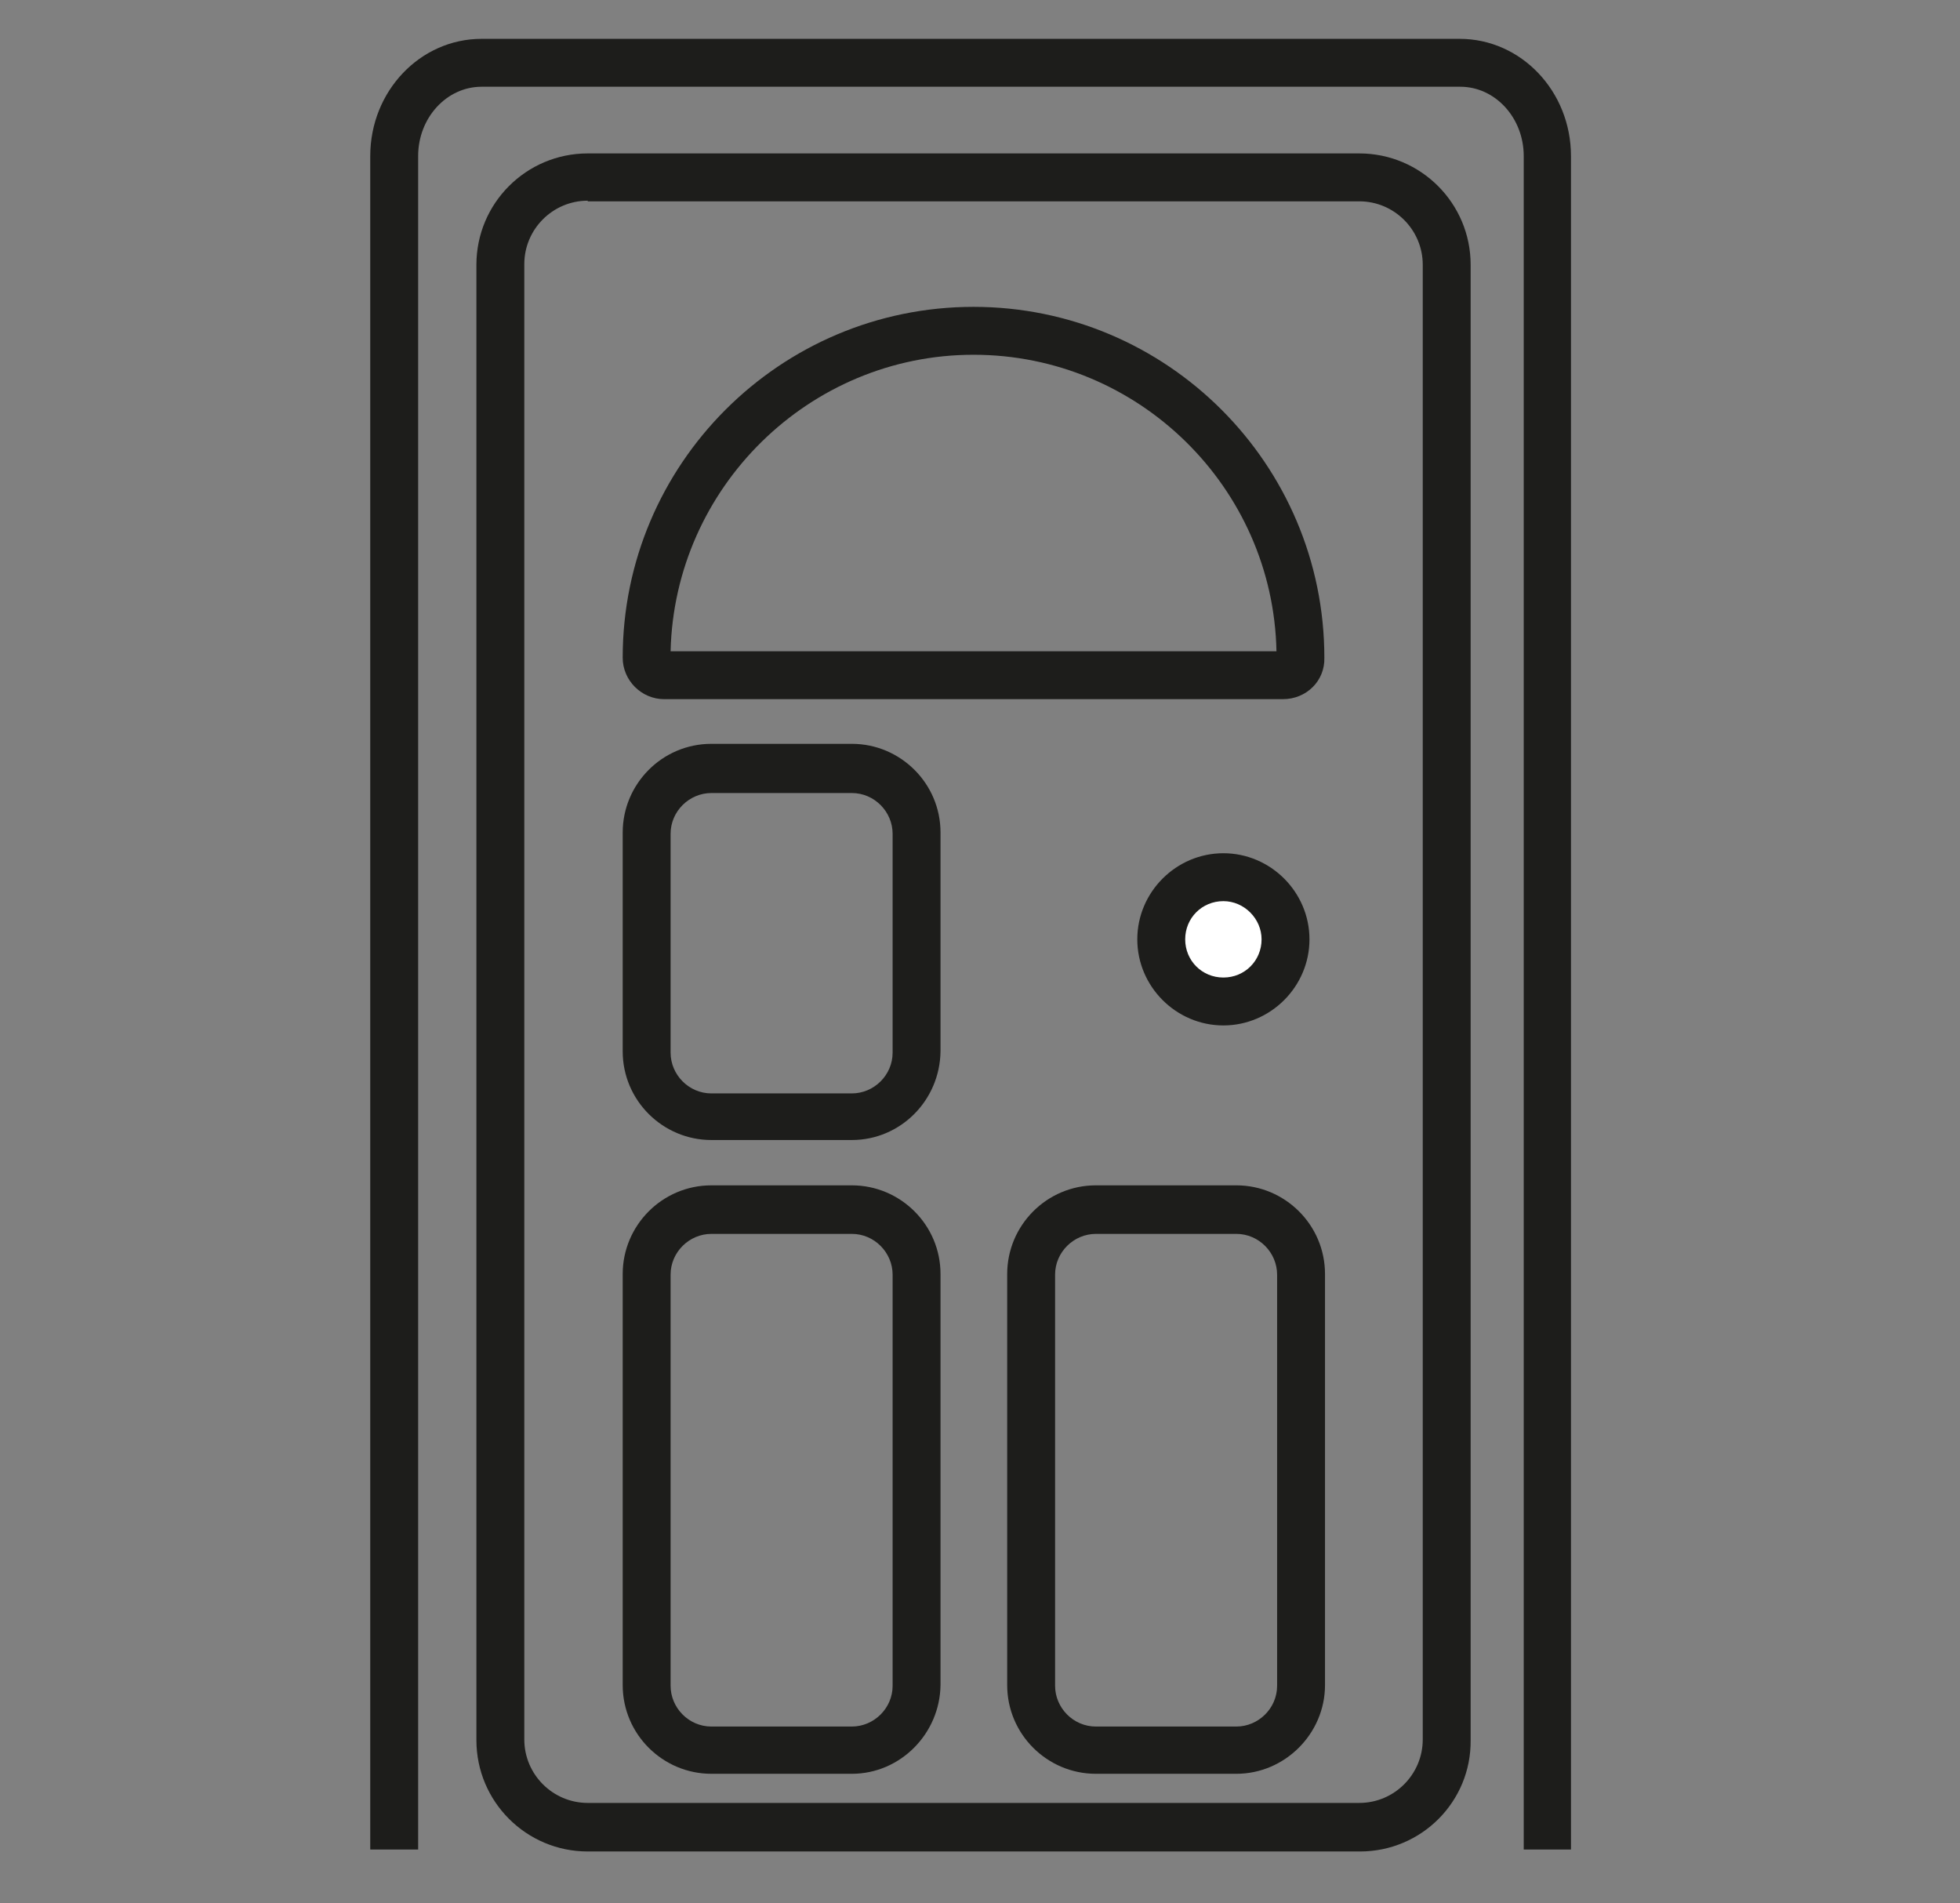
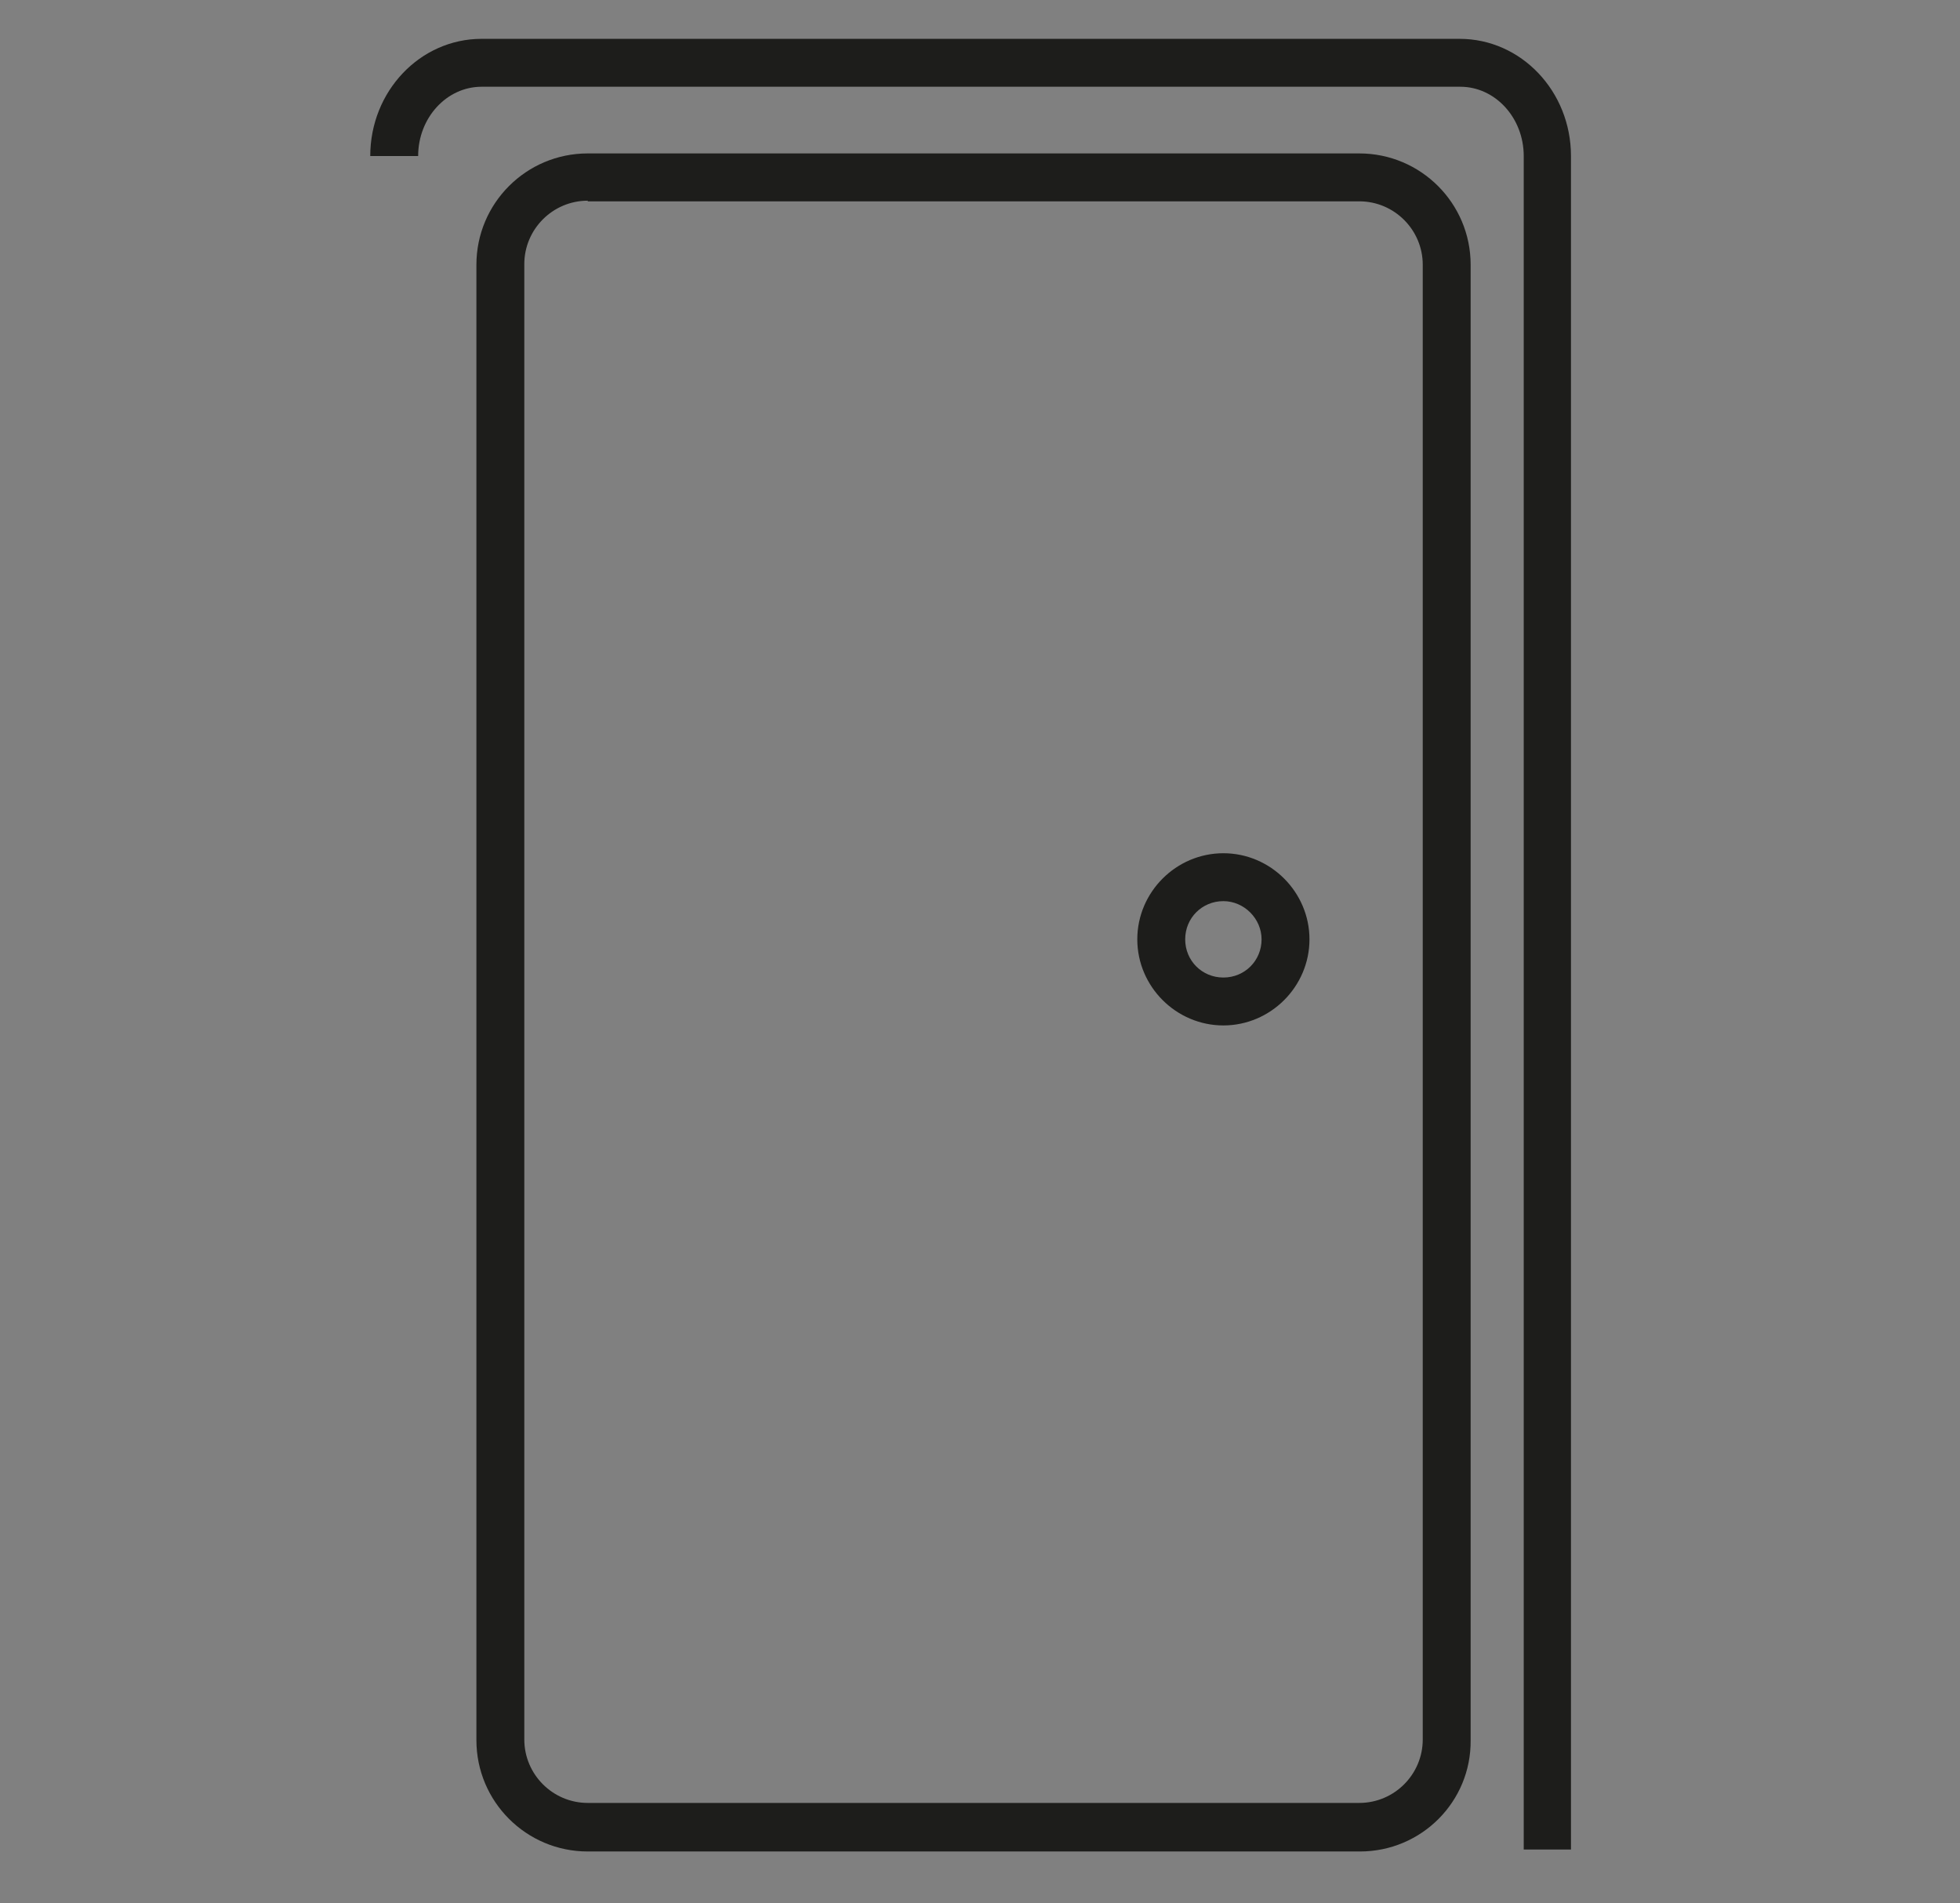
<svg xmlns="http://www.w3.org/2000/svg" version="1.1" id="Ebene_1" x="0px" y="0px" width="302.8px" height="294px" viewBox="0 0 302.8 294" style="enable-background:new 0 0 302.8 294;" xml:space="preserve">
  <rect x="0" y="0" width="302.8" height="294" fill="#808080" stroke="none" />
  <style type="text/css">
	.st0{fill:#1D1D1B;}
	.st1{fill:#FFFFFF;}
</style>
  <g>
    <g>
      <path class="st0" d="M210.1,286H90.8c-9.5,0-17.2-7.7-17.2-17.2V40.9c0-9.5,7.7-17.2,17.2-17.2h119.2c9.5,0,17.2,7.7,17.2,17.2    v227.9C227.3,278.3,219.6,286,210.1,286z M90.8,31c-5.4,0-9.8,4.4-9.8,9.8v227.9c0,5.4,4.4,9.8,9.8,9.8h119.2    c5.4,0,9.8-4.4,9.8-9.8V40.9c0-5.4-4.4-9.8-9.8-9.8H90.8z" />
    </g>
    <g>
-       <path class="st0" d="M242.8,285.7h-7.4V24.1c0-5.9-4.4-10.7-9.8-10.7H74.4c-5.4,0-9.8,4.8-9.8,10.7v261.6h-7.4V24.1    c0-10,7.7-18.1,17.2-18.1h151.1c9.5,0,17.2,8.1,17.2,18.1V285.7z" />
+       <path class="st0" d="M242.8,285.7h-7.4V24.1c0-5.9-4.4-10.7-9.8-10.7H74.4c-5.4,0-9.8,4.8-9.8,10.7h-7.4V24.1    c0-10,7.7-18.1,17.2-18.1h151.1c9.5,0,17.2,8.1,17.2,18.1V285.7z" />
    </g>
    <g>
-       <path class="st0" d="M131.6,274h-21.7c-7.5,0-13.7-6.1-13.7-13.7v-63.5c0-7.5,6.1-13.7,13.7-13.7h21.7c7.5,0,13.7,6.1,13.7,13.7    v63.5C145.2,267.8,139.1,274,131.6,274z M109.9,190.6c-3.4,0-6.3,2.8-6.3,6.3v63.5c0,3.4,2.8,6.3,6.3,6.3h21.7    c3.4,0,6.3-2.8,6.3-6.3v-63.5c0-3.4-2.8-6.3-6.3-6.3H109.9z" />
-     </g>
+       </g>
    <g>
-       <path class="st0" d="M191,274h-21.7c-7.5,0-13.7-6.1-13.7-13.7v-63.5c0-7.5,6.1-13.7,13.7-13.7H191c7.5,0,13.7,6.1,13.7,13.7v63.5    C204.7,267.8,198.5,274,191,274z M169.3,190.6c-3.4,0-6.3,2.8-6.3,6.3v63.5c0,3.4,2.8,6.3,6.3,6.3H191c3.4,0,6.3-2.8,6.3-6.3    v-63.5c0-3.4-2.8-6.3-6.3-6.3H169.3z" />
-     </g>
+       </g>
    <g>
-       <path class="st0" d="M131.6,176.1h-21.7c-7.5,0-13.7-6.1-13.7-13.7v-33.8c0-7.5,6.1-13.7,13.7-13.7h21.7c7.5,0,13.7,6.1,13.7,13.7    v33.8C145.2,170,139.1,176.1,131.6,176.1z M109.9,122.5c-3.4,0-6.3,2.8-6.3,6.3v33.8c0,3.4,2.8,6.3,6.3,6.3h21.7    c3.4,0,6.3-2.8,6.3-6.3v-33.8c0-3.4-2.8-6.3-6.3-6.3H109.9z" />
-     </g>
+       </g>
    <g>
-       <path class="st0" d="M198.2,108h-95.6c-3.5,0-6.4-2.9-6.4-6.4c0-29.9,24.3-54.2,54.2-54.2c29.9,0,54.2,24.3,54.2,54.2    C204.7,105.2,201.8,108,198.2,108z M103.6,100.6h93.6c-0.5-25.3-21.3-45.8-46.8-45.8C125,54.8,104.2,75.3,103.6,100.6z" />
-     </g>
+       </g>
    <g>
-       <circle class="st1" cx="189" cy="145.1" r="9.6" />
      <path class="st0" d="M189,158.4c-7.3,0-13.3-6-13.3-13.3s6-13.3,13.3-13.3c7.3,0,13.3,6,13.3,13.3S196.3,158.4,189,158.4z     M189,139.2c-3.3,0-5.9,2.6-5.9,5.9c0,3.3,2.6,5.9,5.9,5.9c3.3,0,5.9-2.6,5.9-5.9C194.9,141.9,192.2,139.2,189,139.2z" />
    </g>
  </g>
</svg>